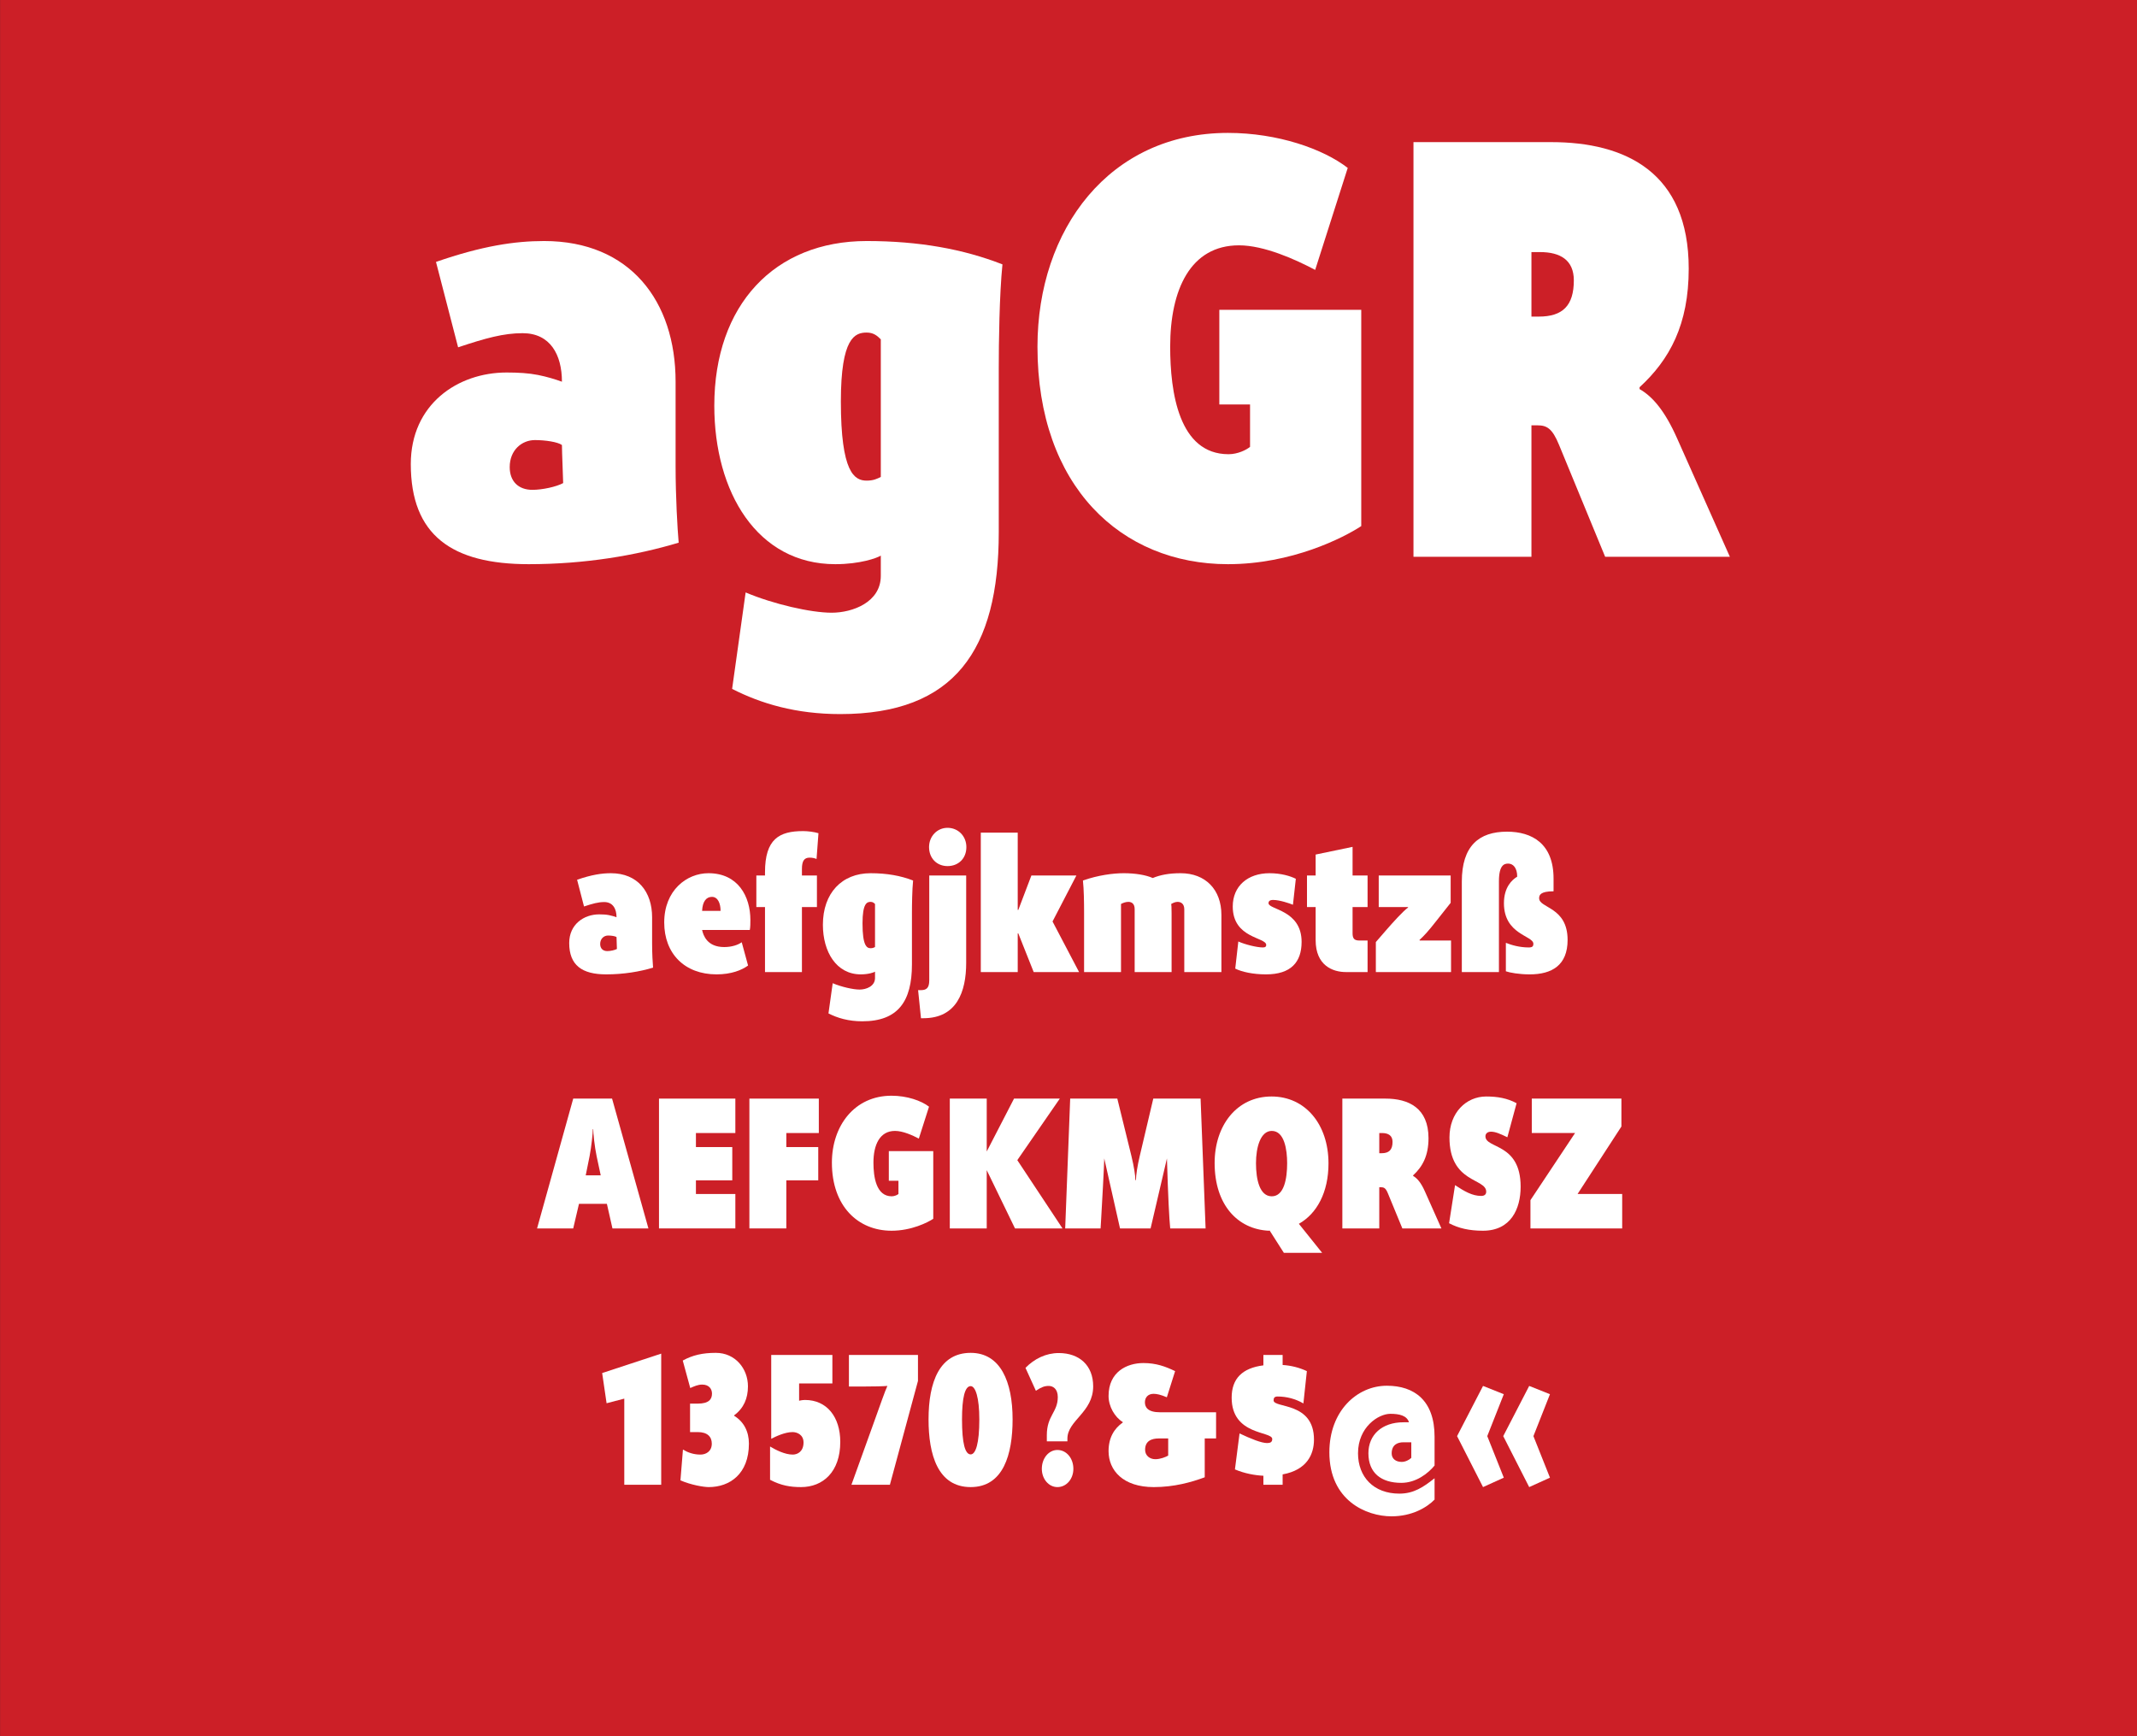
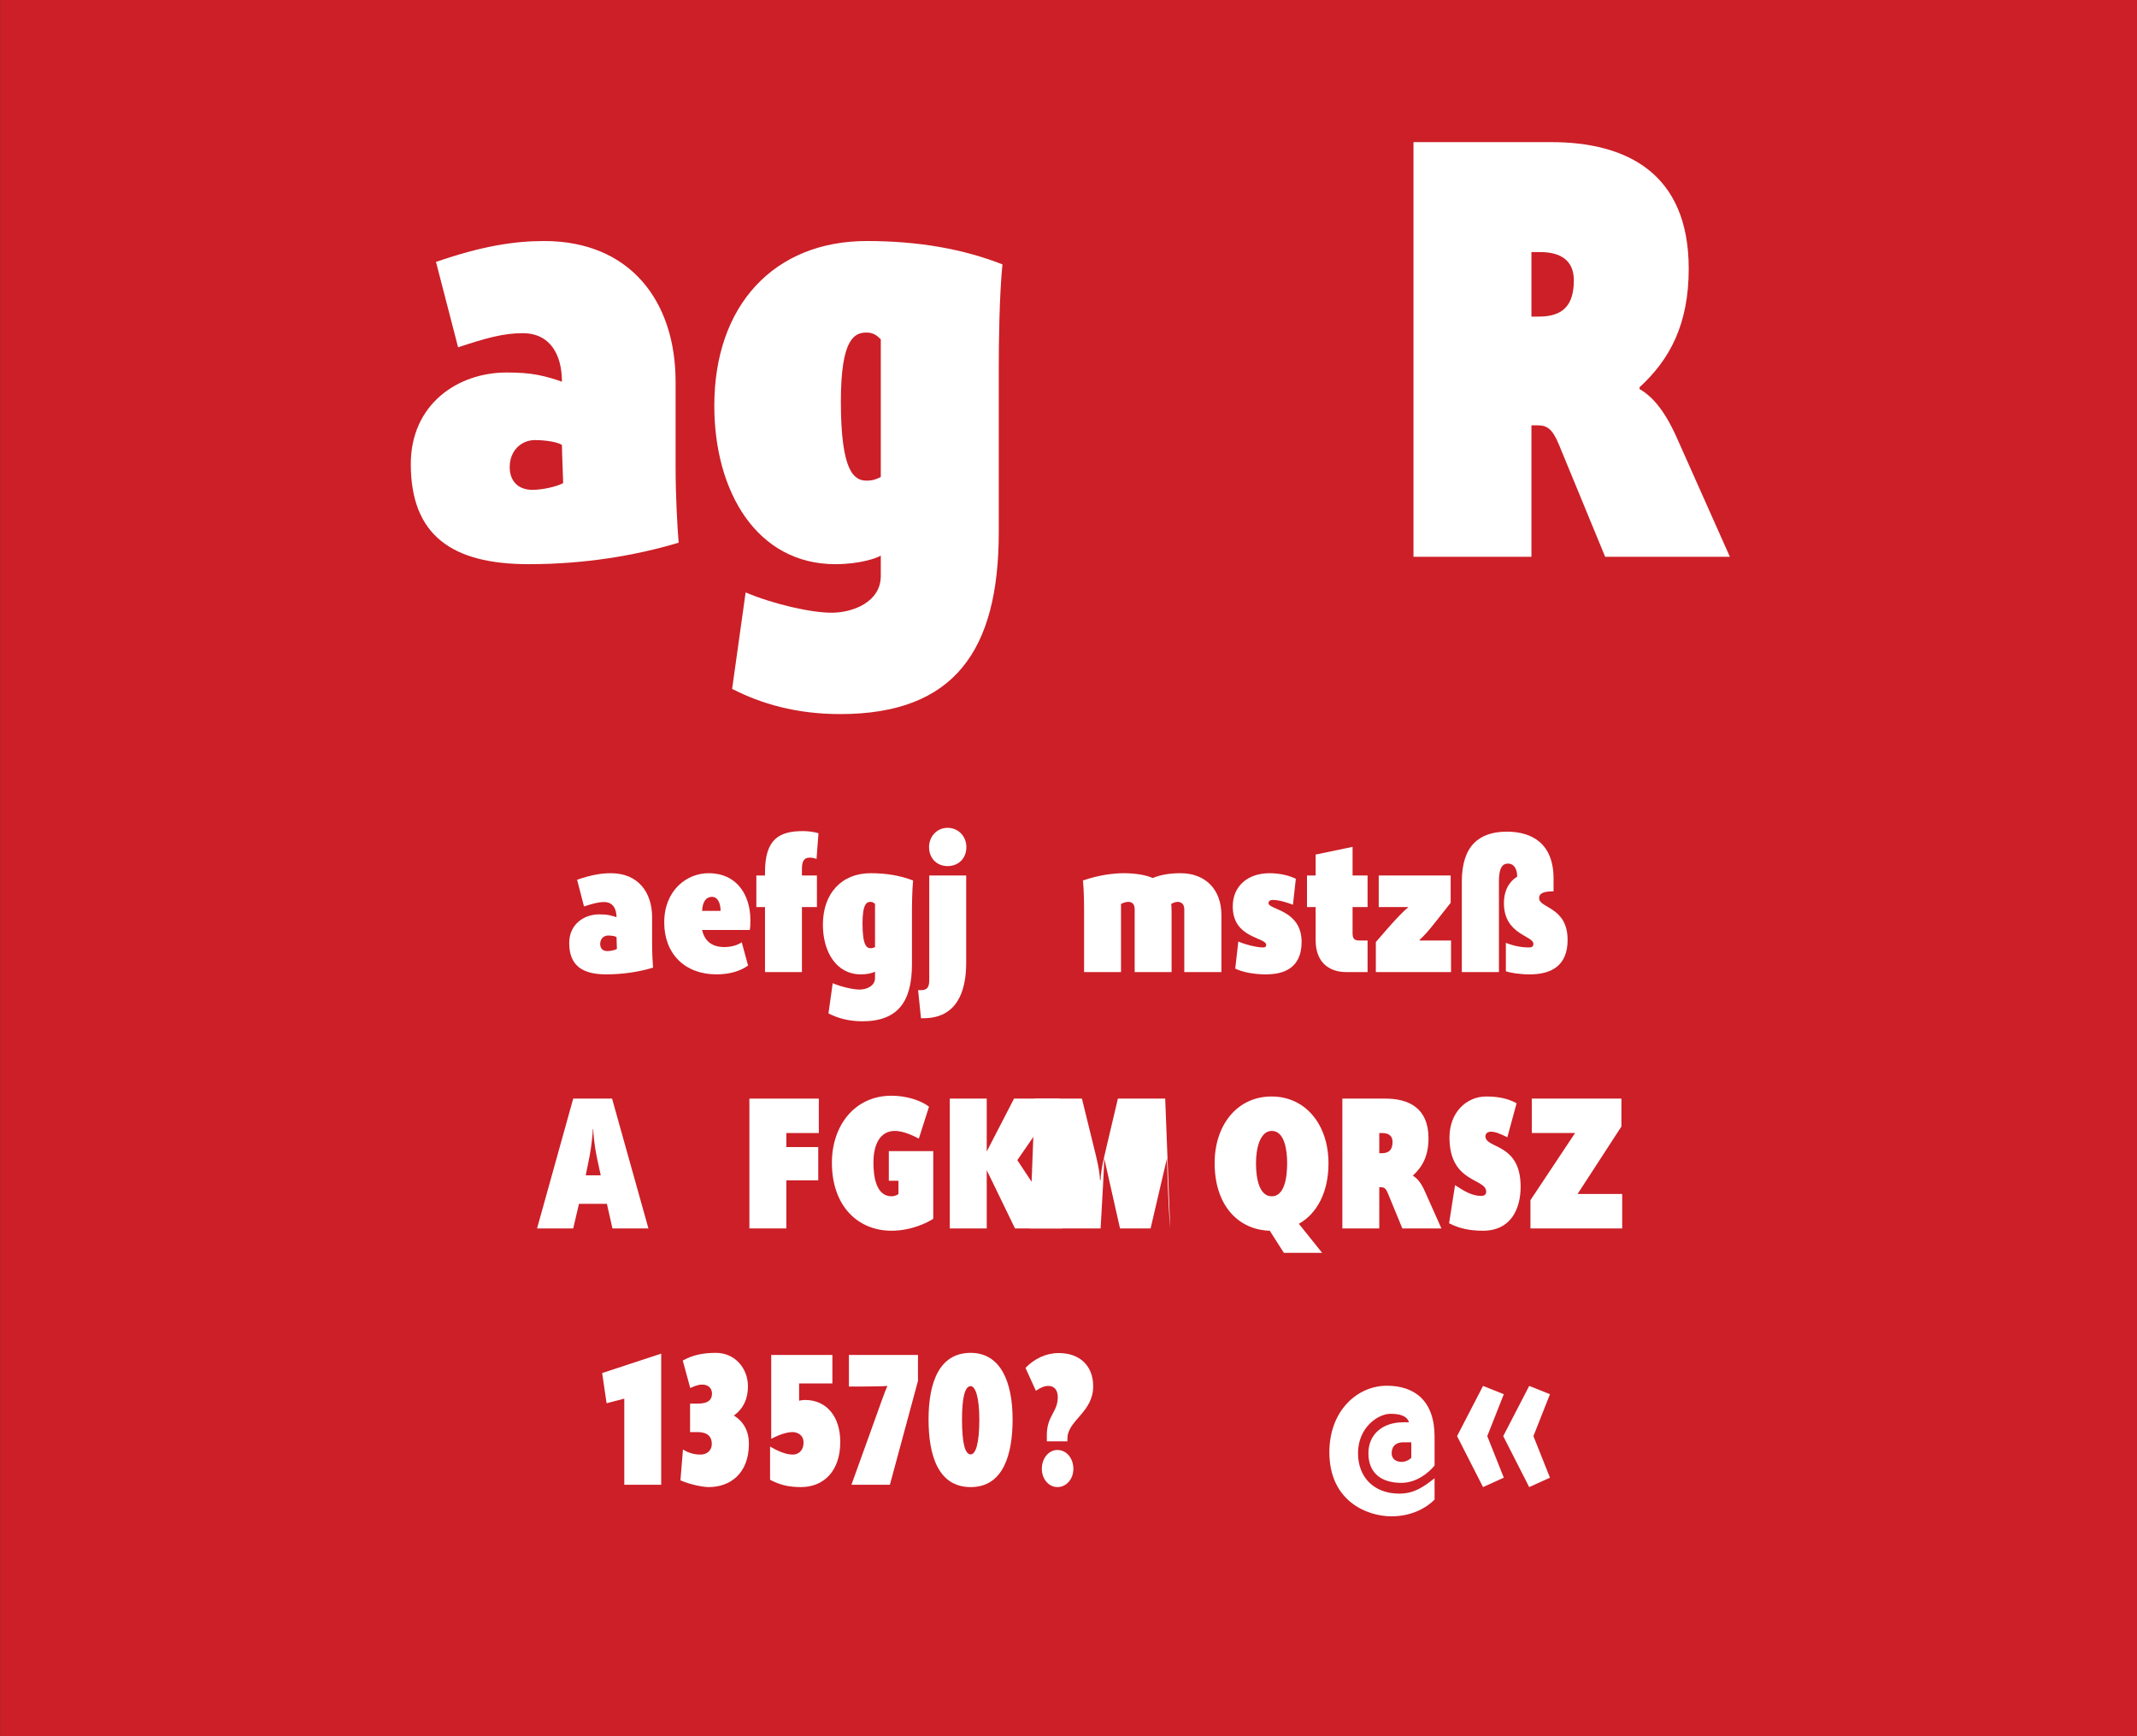
<svg xmlns="http://www.w3.org/2000/svg" width="100%" height="100%" viewBox="0 0 400 325" version="1.1" xml:space="preserve" style="fill-rule:evenodd;clip-rule:evenodd;stroke-linejoin:round;stroke-miterlimit:1.414;">
  <rect x="0" y="0" width="400" height="325" fill="#333333" stroke="none" />
  <g id="Seite 1">
    <g id="HG">
      <rect x="0.014" y="0" width="399.986" height="324.974" style="fill:#cc1f27;fill-rule:nonzero;" />
    </g>
    <g id="Schriften">
      <g transform="matrix(1,0,0,1,-42.326,-18.926)">
        <path d="M141.298,124.534c10.465,0 20.01,-1.61 28.06,-4.025c-0.23,-2.645 -0.575,-8.51 -0.575,-14.375l0,-15.755c0,-15.065 -8.51,-26.335 -24.61,-26.335c-5.52,0 -11.615,0.92 -20.24,3.91l4.14,15.985c5.175,-1.725 8.51,-2.645 12.075,-2.645c5.175,0 7.36,4.025 7.36,9.085c-1.265,-0.46 -2.76,-0.92 -4.485,-1.265c-1.725,-0.345 -3.68,-0.46 -5.865,-0.46c-9.2,0 -17.94,5.98 -17.94,17.135c0,13.34 7.705,18.745 22.08,18.745ZM141.988,110.619c-2.645,0 -4.255,-1.61 -4.255,-4.255c0,-3.22 2.3,-5.06 4.715,-5.06c1.955,0 4.255,0.345 5.06,0.92c0,1.38 0.23,6.44 0.23,7.13c-1.265,0.69 -3.91,1.265 -5.75,1.265Z" style="fill:#fff;fill-rule:nonzero;" />
        <path d="M198.683,124.534c4.6,0 7.82,-1.15 8.51,-1.61l0,3.795c0,4.945 -5.29,6.9 -9.2,6.9c-3.91,0 -10.925,-1.61 -16.1,-3.795l-2.53,18.055c5.405,2.76 11.96,4.715 20.24,4.715c21.39,0 29.67,-11.96 29.67,-34.04l0,-30.705c0,-4.715 0.115,-13.8 0.69,-19.435c-7.36,-2.875 -15.64,-4.37 -25.415,-4.37c-17.25,0 -28.52,11.96 -28.52,30.82c0,16.215 8.05,29.67 22.655,29.67ZM204.548,108.894c-2.3,0 -4.83,-1.495 -4.83,-14.835c0,-11.96 2.645,-12.88 4.83,-12.88c1.265,0 1.955,0.575 2.645,1.265l0,25.76c-0.69,0.345 -1.38,0.69 -2.645,0.69Z" style="fill:#fff;fill-rule:nonzero;" />
-         <path d="M272.168,124.534c11.96,0 21.62,-4.945 24.955,-7.13l0,-40.48l-26.565,0l0,17.71l5.75,0l0,7.935c-0.69,0.575 -2.3,1.38 -4.025,1.38c-9.315,0 -10.925,-11.615 -10.925,-20.125c0,-10.695 3.795,-18.975 12.88,-18.975c4.715,0 10.58,2.645 14.26,4.6l6.095,-19.09c-4.6,-3.565 -13.11,-6.555 -22.425,-6.555c-22.195,0 -35.65,18.055 -35.65,40.02c0,26.105 15.64,40.71 35.65,40.71Z" style="fill:#fff;fill-rule:nonzero;" />
        <path d="M306.898,123.154l22.08,0l0,-24.61l1.15,0c1.725,0 2.76,0.575 4.025,3.68l8.625,20.93l23.345,0l-9.89,-22.195c-2.3,-5.175 -4.6,-7.82 -7.015,-9.2l0,-0.345c5.635,-5.175 9.2,-11.73 9.2,-22.195c0,-18.055 -11.845,-23.69 -25.76,-23.69l-25.76,0l0,77.625ZM328.978,78.189l0,-12.075l1.61,0c3.795,0 6.325,1.495 6.325,5.29c0,4.715 -2.07,6.785 -6.555,6.785l-1.38,0Z" style="fill:#fff;fill-rule:nonzero;" />
        <path d="M155.782,201.317c3.276,0 6.264,-0.504 8.784,-1.26c-0.072,-0.828 -0.18,-2.664 -0.18,-4.5l0,-4.932c0,-4.716 -2.664,-8.244 -7.704,-8.244c-1.728,0 -3.636,0.288 -6.336,1.224l1.296,5.004c1.62,-0.54 2.664,-0.828 3.78,-0.828c1.62,0 2.304,1.26 2.304,2.844c-0.396,-0.144 -0.864,-0.288 -1.404,-0.396c-0.54,-0.108 -1.152,-0.144 -1.836,-0.144c-2.88,0 -5.616,1.872 -5.616,5.364c0,4.176 2.412,5.868 6.912,5.868ZM155.998,196.961c-0.828,0 -1.332,-0.504 -1.332,-1.332c0,-1.008 0.72,-1.584 1.476,-1.584c0.612,0 1.332,0.108 1.584,0.288c0,0.432 0.072,2.016 0.072,2.232c-0.396,0.216 -1.224,0.396 -1.8,0.396Z" style="fill:#fff;fill-rule:nonzero;" />
        <path d="M176.446,201.317c2.772,0 4.716,-0.792 5.904,-1.656l-1.188,-4.356c-0.648,0.468 -1.8,0.9 -3.276,0.9c-3.204,0 -3.924,-2.196 -4.14,-3.204l8.928,0c0.108,-0.468 0.108,-1.368 0.108,-1.872c0,-4.392 -2.304,-8.748 -7.848,-8.748c-4.104,0 -8.28,3.24 -8.28,9.216c0,5.832 3.816,9.72 9.792,9.72ZM173.746,189.437c0.072,-1.728 0.756,-2.628 1.836,-2.628c1.116,0 1.62,1.224 1.62,2.628l-3.456,0Z" style="fill:#fff;fill-rule:nonzero;" />
        <path d="M183.898,188.717l1.62,0l0,12.168l6.912,0l0,-12.168l2.808,0l0,-5.904l-2.808,0l0,-1.224c0,-1.512 0.432,-2.124 1.44,-2.124c0.504,0 0.972,0.108 1.296,0.252l0.36,-4.824c-0.828,-0.252 -2.016,-0.396 -2.88,-0.396c-4.464,0 -7.128,1.476 -7.128,7.704l0,0.612l-1.62,0l0,5.904Z" style="fill:#fff;fill-rule:nonzero;" />
        <path d="M203.446,201.317c1.44,0 2.448,-0.36 2.664,-0.504l0,1.188c0,1.548 -1.656,2.16 -2.88,2.16c-1.224,0 -3.42,-0.504 -5.04,-1.188l-0.792,5.652c1.692,0.864 3.744,1.476 6.336,1.476c6.696,0 9.288,-3.744 9.288,-10.656l0,-9.612c0,-1.476 0.036,-4.32 0.216,-6.084c-2.304,-0.9 -4.896,-1.368 -7.956,-1.368c-5.4,0 -8.928,3.744 -8.928,9.648c0,5.076 2.52,9.288 7.092,9.288ZM205.282,196.421c-0.72,0 -1.512,-0.468 -1.512,-4.644c0,-3.744 0.828,-4.032 1.512,-4.032c0.396,0 0.612,0.18 0.828,0.396l0,8.064c-0.216,0.108 -0.432,0.216 -0.828,0.216Z" style="fill:#fff;fill-rule:nonzero;" />
        <path d="M214.714,209.525l0.468,0c6.228,0 7.992,-4.968 7.992,-10.332l0,-16.38l-6.912,0l0,19.62c0,1.404 -0.504,1.836 -1.548,1.836l-0.54,0l0.54,5.256ZM219.682,181.049c2.016,0 3.528,-1.404 3.528,-3.564c0,-2.016 -1.512,-3.6 -3.528,-3.6c-1.944,0 -3.456,1.584 -3.456,3.6c0,2.16 1.512,3.564 3.456,3.564Z" style="fill:#fff;fill-rule:nonzero;" />
-         <path d="M225.91,200.885l6.912,0l0,-7.236l0.108,0l2.88,7.236l8.496,0l-4.968,-9.468l4.464,-8.604l-8.424,0l-2.448,6.444l-0.108,0l0,-14.472l-6.912,0l0,26.1Z" style="fill:#fff;fill-rule:nonzero;" />
        <path d="M245.242,200.885l6.912,0l0,-12.744c0.252,-0.144 0.828,-0.396 1.368,-0.396c0.648,0 1.188,0.36 1.188,1.368l0,11.772l6.912,0l0,-10.98c0,-1.188 -0.036,-1.548 -0.072,-1.764c0.252,-0.144 0.72,-0.396 1.188,-0.396c0.648,0 1.26,0.36 1.26,1.404l0,11.736l6.948,0l0,-10.692c0,-4.752 -2.988,-7.812 -7.632,-7.812c-2.196,0 -3.816,0.324 -5.22,0.9c-1.296,-0.576 -3.276,-0.9 -5.436,-0.9c-1.944,0 -4.788,0.36 -7.632,1.368c0.18,1.656 0.216,4.032 0.216,6.084l0,11.052Z" style="fill:#fff;fill-rule:nonzero;" />
        <path d="M279.298,201.317c4.644,0 6.66,-2.268 6.66,-6.084c0,-6.012 -6.192,-6.012 -6.192,-7.236c0,-0.36 0.216,-0.612 0.864,-0.612c1.224,0 3.096,0.648 3.708,0.9l0.54,-4.86c-1.008,-0.504 -2.736,-1.044 -4.932,-1.044c-4.068,0 -6.876,2.412 -6.876,6.228c0,6.012 6.264,5.724 6.264,7.2c0,0.252 -0.108,0.468 -0.612,0.468c-1.188,0 -3.42,-0.576 -4.608,-1.116l-0.576,5.076c1.224,0.612 3.312,1.08 5.76,1.08Z" style="fill:#fff;fill-rule:nonzero;" />
        <path d="M298.306,200.885l0,-5.904l-1.512,0c-0.972,0 -1.296,-0.36 -1.296,-1.368l0,-4.896l2.808,0l0,-5.904l-2.808,0l0,-5.364l-6.912,1.44l0,3.924l-1.62,0l0,5.904l1.62,0l0,6.192c0,4.752 3.204,5.976 5.652,5.976l4.068,0Z" style="fill:#fff;fill-rule:nonzero;" />
        <path d="M299.854,200.885l14.076,0l0,-5.904l-5.868,0l-0.036,-0.108c0.936,-0.864 1.656,-1.656 3.096,-3.492l2.736,-3.456l0,-5.112l-13.464,0l0,5.904l5.472,0l0.036,0.072c-1.044,0.792 -2.7,2.628 -4.176,4.32l-1.872,2.16l0,5.616Z" style="fill:#fff;fill-rule:nonzero;" />
        <path d="M315.946,200.885l6.948,0l0,-16.992c0,-3.06 1.008,-3.312 1.728,-3.312c0.9,0 1.692,0.756 1.692,2.448c-0.972,0.576 -2.484,1.98 -2.484,4.968c0,5.904 5.508,6.048 5.508,7.596c0,0.468 -0.18,0.684 -0.864,0.684c-1.692,0 -3.204,-0.432 -4.284,-0.864l0,5.328c0.72,0.252 2.448,0.576 4.464,0.576c4.14,0 7.092,-1.692 7.092,-6.444c0,-6.228 -5.328,-5.904 -5.328,-7.812c0,-0.576 0.216,-1.296 2.7,-1.296l0,-2.376c0,-6.588 -4.068,-8.784 -8.712,-8.784c-5.256,0 -8.46,2.664 -8.46,9.36l0,16.92Z" style="fill:#fff;fill-rule:nonzero;" />
        <path d="M142.852,248.873l6.768,0l1.08,-4.608l5.22,0l1.044,4.608l6.732,0l-6.804,-24.3l-7.272,0l-6.768,24.3ZM151.96,238.937l0.72,-3.564c0.36,-1.872 0.612,-4.356 0.612,-5.076l0.072,0c0,0.72 0.252,3.24 0.648,5.112l0.756,3.528l-2.808,0Z" style="fill:#fff;fill-rule:nonzero;" />
-         <path d="M165.676,248.873l14.292,0l0,-6.444l-7.38,0l0,-2.556l6.804,0l0,-6.228l-6.804,0l0,-2.628l7.38,0l0,-6.444l-14.292,0l0,24.3Z" style="fill:#fff;fill-rule:nonzero;" />
        <path d="M182.596,248.873l6.912,0l0,-9l5.976,0l0,-6.228l-5.976,0l0,-2.628l6.084,0l0,-6.444l-12.996,0l0,24.3Z" style="fill:#fff;fill-rule:nonzero;" />
        <path d="M209.2,249.305c3.744,0 6.768,-1.548 7.812,-2.232l0,-12.672l-8.316,0l0,5.544l1.8,0l0,2.484c-0.216,0.18 -0.72,0.432 -1.26,0.432c-2.916,0 -3.42,-3.636 -3.42,-6.3c0,-3.348 1.188,-5.94 4.032,-5.94c1.476,0 3.312,0.828 4.464,1.44l1.908,-5.976c-1.44,-1.116 -4.104,-2.052 -7.02,-2.052c-6.948,0 -11.16,5.652 -11.16,12.528c0,8.172 4.896,12.744 11.16,12.744Z" style="fill:#fff;fill-rule:nonzero;" />
        <path d="M220.108,248.873l6.912,0l0,-10.908l5.292,10.908l8.892,0l-8.46,-12.78l7.956,-11.52l-8.568,0l-5.112,9.9l0,-9.9l-6.912,0l0,24.3Z" style="fill:#fff;fill-rule:nonzero;" />
-         <path d="M241.708,248.873l6.624,0l0.108,-1.8c0.144,-2.484 0.576,-10.188 0.576,-11.304l2.952,13.104l5.724,0l3.06,-13.104c0,0.828 0.288,8.856 0.468,11.304l0.144,1.8l6.624,0l-0.936,-24.3l-8.856,0l-2.52,10.692c-0.468,1.944 -0.72,3.672 -0.72,4.572l-0.108,0c0,-0.792 -0.252,-2.52 -0.756,-4.572l-2.628,-10.692l-8.82,0l-0.936,24.3Z" style="fill:#fff;fill-rule:nonzero;" />
+         <path d="M241.708,248.873l6.624,0l0.108,-1.8c0.144,-2.484 0.576,-10.188 0.576,-11.304l2.952,13.104l5.724,0l3.06,-13.104c0,0.828 0.288,8.856 0.468,11.304l0.144,1.8l-0.936,-24.3l-8.856,0l-2.52,10.692c-0.468,1.944 -0.72,3.672 -0.72,4.572l-0.108,0c0,-0.792 -0.252,-2.52 -0.756,-4.572l-2.628,-10.692l-8.82,0l-0.936,24.3Z" style="fill:#fff;fill-rule:nonzero;" />
        <path d="M282.64,253.445l7.164,0l-4.356,-5.436c3.384,-1.908 5.544,-5.904 5.544,-11.304c0,-7.344 -4.356,-12.528 -10.656,-12.528c-6.516,0 -10.656,5.436 -10.656,12.456c0,7.848 4.32,12.384 10.116,12.672c0.036,0 0.18,-0.036 0.18,-0.036l2.664,4.176ZM280.372,242.861c-2.268,0 -2.952,-3.132 -2.952,-6.192c0,-2.952 0.828,-6.048 2.952,-6.048c2.376,0 2.88,3.528 2.88,6.048c0,2.916 -0.576,6.192 -2.88,6.192Z" style="fill:#fff;fill-rule:nonzero;" />
        <path d="M293.584,248.873l6.912,0l0,-7.704l0.36,0c0.54,0 0.864,0.18 1.26,1.152l2.7,6.552l7.308,0l-3.096,-6.948c-0.72,-1.62 -1.44,-2.448 -2.196,-2.88l0,-0.108c1.764,-1.62 2.88,-3.672 2.88,-6.948c0,-5.652 -3.708,-7.416 -8.064,-7.416l-8.064,0l0,24.3ZM300.496,234.797l0,-3.78l0.504,0c1.188,0 1.98,0.468 1.98,1.656c0,1.476 -0.648,2.124 -2.052,2.124l-0.432,0Z" style="fill:#fff;fill-rule:nonzero;" />
        <path d="M319.9,249.305c5.22,0 7.056,-4.068 7.056,-8.244c0,-8.244 -6.588,-7.056 -6.588,-9.432c0,-0.54 0.432,-0.864 1.044,-0.864c0.792,0 1.656,0.36 3.06,1.044l1.728,-6.372c-1.728,-0.936 -3.564,-1.26 -5.688,-1.26c-3.78,0 -6.876,3.06 -6.876,7.668c0,8.568 6.876,7.596 6.876,10.152c0,0.54 -0.36,0.792 -0.936,0.792c-1.692,0 -3.132,-0.864 -4.896,-2.016l-1.116,7.128c1.764,0.936 3.78,1.404 6.336,1.404Z" style="fill:#fff;fill-rule:nonzero;" />
        <path d="M328.792,248.873l17.172,0l0,-6.444l-8.352,0l8.208,-12.636l0,-5.22l-16.776,0l0,6.444l8.1,0l-8.352,12.564l0,5.292Z" style="fill:#fff;fill-rule:nonzero;" />
        <path d="M159.178,296.861l6.912,0l0,-24.552l-11.052,3.636l0.828,5.652l3.312,-0.864l0,16.128Z" style="fill:#fff;fill-rule:nonzero;" />
        <path d="M174.982,297.293c3.924,0 7.524,-2.448 7.524,-8.136c0,-2.196 -0.9,-4.068 -2.772,-5.22l0,-0.072c1.8,-1.332 2.592,-3.168 2.592,-5.436c0,-3.312 -2.376,-6.264 -6.012,-6.264c-2.484,0 -4.356,0.432 -6.192,1.44l1.404,5.148c0.72,-0.324 1.44,-0.648 2.232,-0.648c1.332,0 1.836,0.864 1.836,1.692c0,1.08 -0.612,1.872 -2.664,1.872l-1.44,0l0,5.328l1.44,0c1.8,0 2.628,0.864 2.628,2.16c0,1.476 -1.116,2.052 -2.124,2.052c-1.296,0 -2.376,-0.396 -3.276,-0.936l-0.468,5.76c1.98,0.864 4.356,1.26 5.292,1.26Z" style="fill:#fff;fill-rule:nonzero;" />
        <path d="M192.262,297.293c4.104,0 7.344,-2.844 7.344,-8.46c0,-4.68 -2.52,-7.848 -6.588,-7.848c-0.576,0 -1.116,0.144 -1.116,0.144l0,-3.24l6.228,0l0,-5.328l-11.448,0l0,15.696c0.828,-0.432 2.556,-1.26 3.996,-1.26c0.864,0 2.052,0.504 2.052,1.944c0,1.692 -1.116,2.268 -2.016,2.268c-1.476,0 -3.168,-0.864 -4.248,-1.512l0,6.228c2.052,1.08 3.78,1.368 5.796,1.368Z" style="fill:#fff;fill-rule:nonzero;" />
        <path d="M201.694,296.861l7.2,0l5.256,-19.44l0,-4.86l-12.924,0l0,5.904l2.952,0c1.656,0 3.492,-0.036 4.248,-0.108c-0.432,0.9 -1.44,3.816 -2.556,6.912l-4.176,11.592Z" style="fill:#fff;fill-rule:nonzero;" />
        <path d="M224.014,297.293c6.12,0 7.848,-6.12 7.848,-12.672c0,-7.056 -2.268,-12.456 -7.848,-12.456c-5.796,0 -7.884,5.4 -7.884,12.456c0,6.588 1.728,12.672 7.884,12.672ZM224.014,291.173c-1.044,0 -1.62,-2.052 -1.62,-6.552c0,-4.068 0.54,-6.228 1.62,-6.228c0.9,0 1.62,2.16 1.62,6.228c0,4.536 -0.684,6.552 -1.62,6.552Z" style="fill:#fff;fill-rule:nonzero;" />
        <path d="M238.27,288.725l3.852,0l0,-0.504c0,-3.42 4.824,-4.896 4.824,-9.792c0,-3.924 -2.592,-6.228 -6.444,-6.228c-2.412,0 -4.572,1.08 -6.228,2.772l1.944,4.284c1.044,-0.684 1.62,-0.9 2.412,-0.9c0.756,0 1.692,0.504 1.692,2.088c0,2.844 -2.052,3.456 -2.052,7.128l0,1.152ZM240.25,297.293c1.692,0 2.988,-1.512 2.988,-3.42c0,-1.98 -1.296,-3.528 -2.988,-3.528c-1.62,0 -2.916,1.548 -2.916,3.528c0,1.908 1.296,3.42 2.916,3.42Z" style="fill:#fff;fill-rule:nonzero;" />
-         <path d="M269.95,283.289l-10.476,0c-2.304,0 -2.844,-0.936 -2.844,-1.872c0,-0.864 0.54,-1.584 1.62,-1.584c0.576,0 1.296,0.144 2.484,0.648l1.548,-4.896c-1.8,-0.864 -3.528,-1.512 -5.94,-1.512c-3.096,0 -6.516,1.656 -6.516,6.156c0,1.98 1.152,3.96 2.664,4.896l0,0.072c-1.584,1.116 -2.664,2.808 -2.664,5.364c0,3.6 2.7,6.732 8.46,6.732c3.78,0 7.02,-0.9 9.54,-1.836l0,-7.272l2.124,0l0,-4.896ZM260.986,288.185l0,3.204c-0.468,0.288 -1.476,0.684 -2.412,0.684c-1.044,0 -1.908,-0.684 -1.908,-1.764c0,-1.62 1.152,-2.124 2.592,-2.124l1.728,0Z" style="fill:#fff;fill-rule:nonzero;" />
-         <path d="M278.806,296.861l3.6,0l0,-1.944c4.572,-0.828 5.868,-3.78 5.868,-6.516c0,-7.128 -7.56,-5.832 -7.56,-7.344c0,-0.468 0.18,-0.72 0.756,-0.72c1.656,0 3.348,0.432 4.824,1.296l0.648,-6.048c-1.368,-0.648 -2.916,-1.044 -4.536,-1.152l0,-1.872l-3.6,0l0,1.944c-3.996,0.504 -5.94,2.52 -5.94,6.048c0,7.128 7.596,6.228 7.596,7.74c0,0.612 -0.396,0.756 -0.972,0.756c-1.044,0 -3.024,-0.792 -5.148,-1.8l-0.864,6.732c1.764,0.756 3.744,1.116 5.328,1.188l0,1.692Z" style="fill:#fff;fill-rule:nonzero;" />
        <path d="M302.782,302.765c3.852,0 6.624,-1.656 8.064,-3.132l0,-3.996c-2.088,1.656 -3.888,2.88 -6.588,2.88c-4.824,0 -7.74,-3.132 -7.74,-7.56c0,-4.896 3.816,-7.38 6.048,-7.38c1.692,0 3.096,0.324 3.492,1.584l-1.044,0c-3.996,0 -6.552,2.34 -6.552,5.796c0,3.708 2.412,5.544 6.156,5.544c2.772,0 5.004,-1.764 6.228,-3.24l0,-5.4c0,-6.804 -3.816,-9.54 -8.928,-9.54c-5.58,0 -10.764,4.716 -10.764,12.456c0,9.036 6.912,11.988 11.628,11.988ZM304.69,292.577c-1.08,0 -1.872,-0.576 -1.872,-1.584c0,-1.584 1.044,-2.088 2.196,-2.088l1.476,0l0,2.916c-0.396,0.396 -1.116,0.756 -1.8,0.756Z" style="fill:#fff;fill-rule:nonzero;" />
        <path d="M328.558,297.293l3.888,-1.764l-3.096,-7.776l3.096,-7.848l-3.888,-1.548l-4.86,9.396l4.86,9.54ZM319.918,297.293l3.888,-1.764l-3.096,-7.776l3.096,-7.848l-3.888,-1.548l-4.86,9.396l4.86,9.54Z" style="fill:#fff;fill-rule:nonzero;" />
      </g>
    </g>
  </g>
</svg>